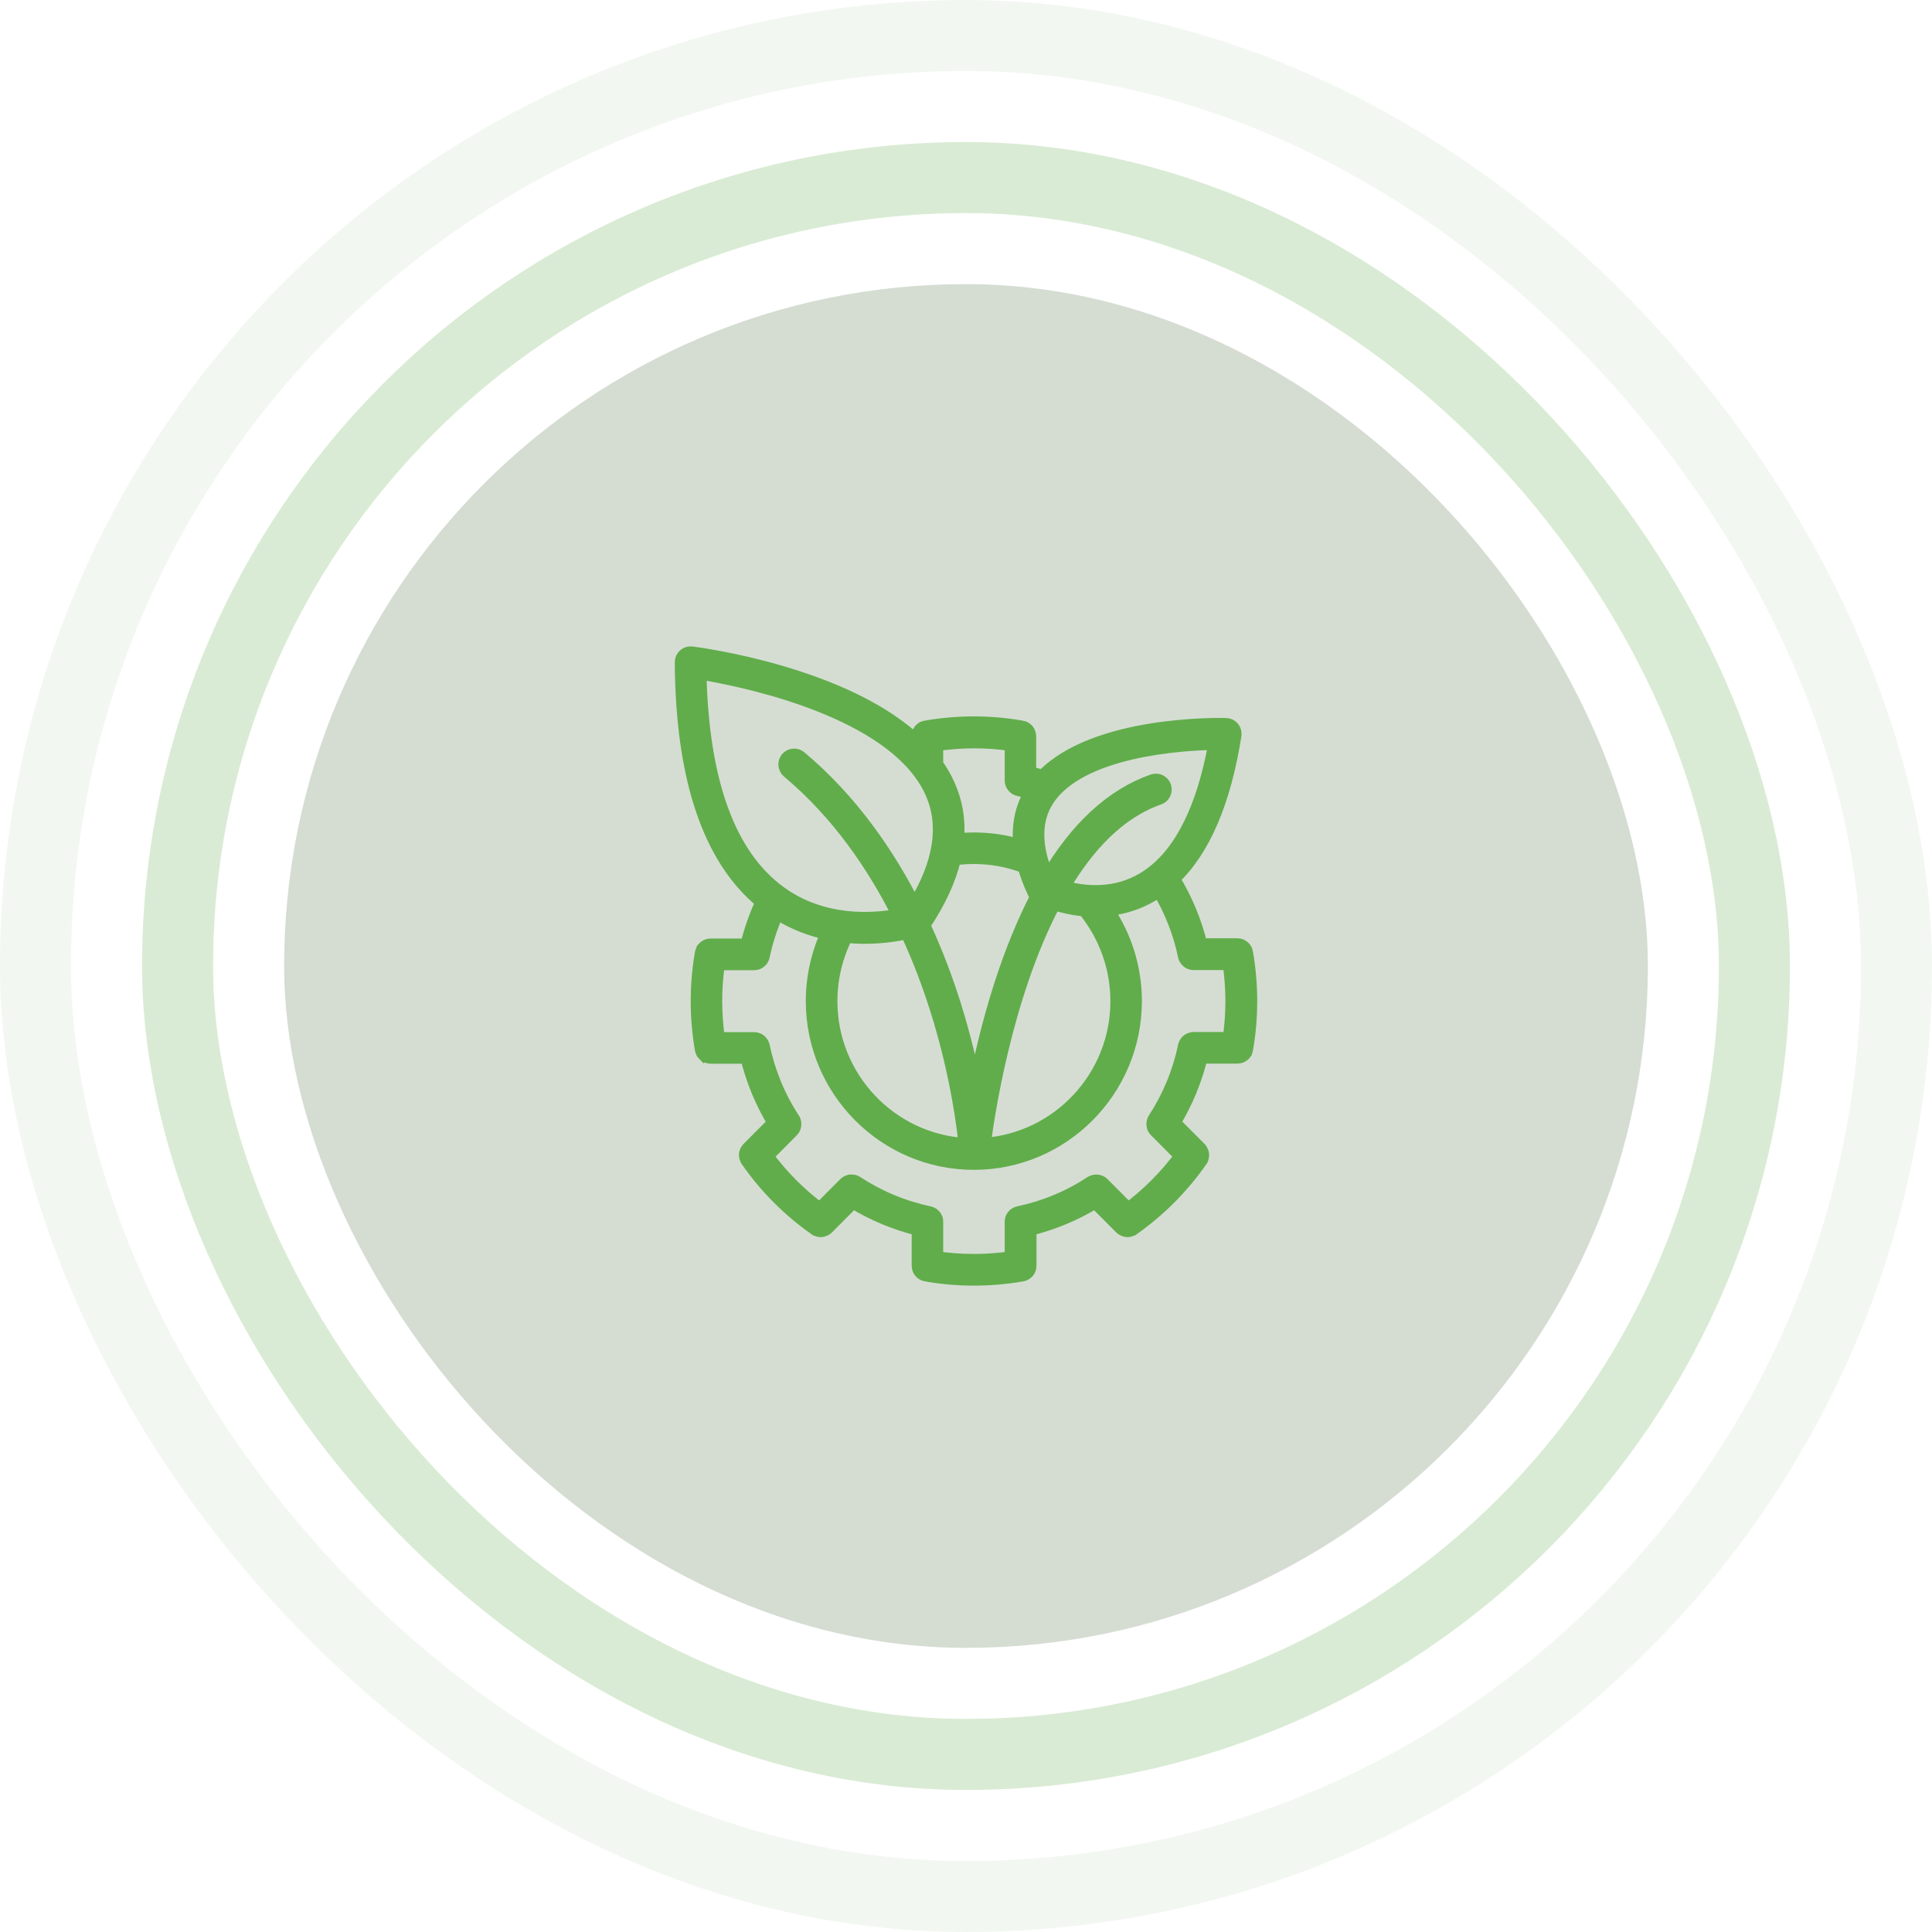
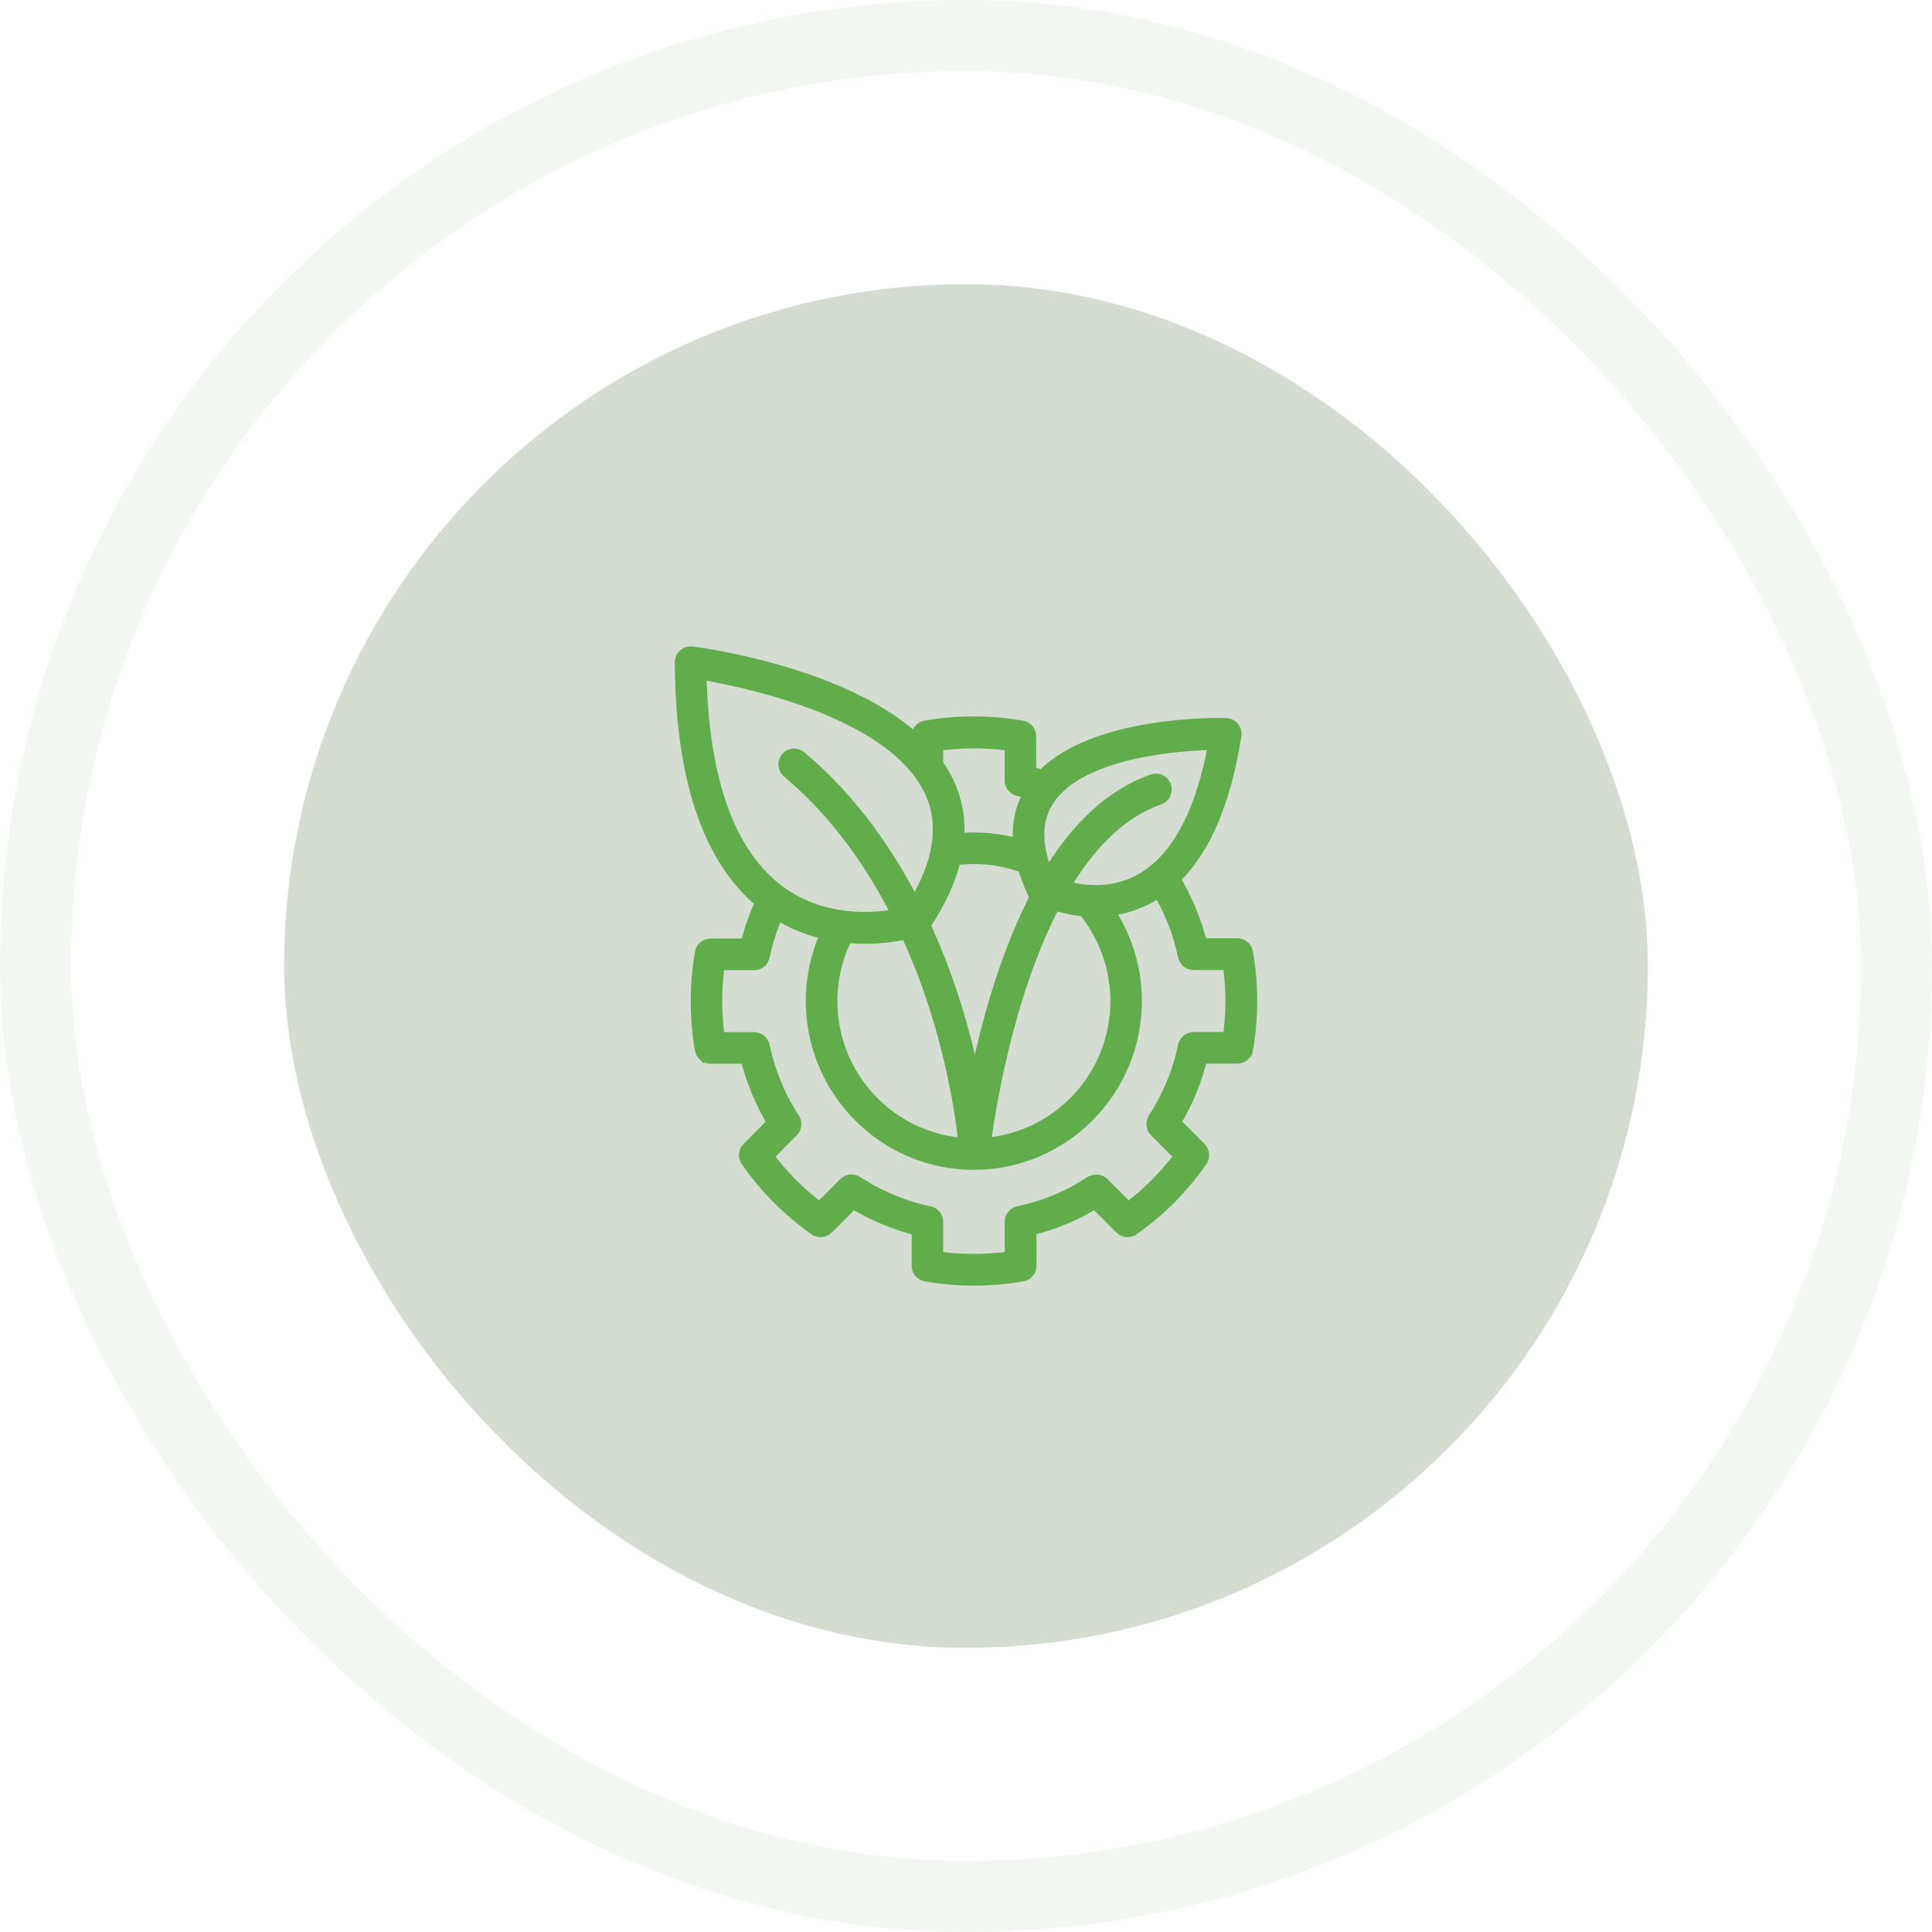
<svg xmlns="http://www.w3.org/2000/svg" width="68" height="68" viewBox="0 0 68 68" fill="none">
  <rect x="10" y="10" width="48" height="48" rx="24" fill="#305624" fill-opacity="0.2" />
  <rect x="1.25" y="1.25" width="65.5" height="65.5" rx="32.75" stroke="#61AD4B" stroke-opacity="0.08" stroke-width="2.5" />
-   <rect x="6.25" y="6.25" width="55.5" height="55.5" rx="27.75" stroke="#61AD4B" stroke-opacity="0.24" stroke-width="2.5" />
-   <path d="M43.823 37.018C43.827 37.011 43.829 37.004 43.834 36.996C43.838 36.985 43.84 36.974 43.844 36.963C43.847 36.954 43.849 36.947 43.851 36.938C43.851 36.936 43.851 36.936 43.853 36.934C43.952 36.375 44 35.803 44 35.233C44 34.663 43.95 34.091 43.853 33.532C43.853 33.53 43.853 33.53 43.851 33.528C43.849 33.517 43.844 33.504 43.842 33.493C43.84 33.484 43.838 33.475 43.836 33.469C43.831 33.46 43.827 33.449 43.821 33.44C43.816 33.431 43.812 33.422 43.807 33.414C43.803 33.407 43.796 33.401 43.79 33.392C43.783 33.383 43.777 33.374 43.77 33.367C43.764 33.361 43.757 33.356 43.75 33.35C43.742 33.343 43.735 33.334 43.724 33.328C43.718 33.324 43.709 33.319 43.702 33.315C43.694 33.308 43.682 33.304 43.674 33.299C43.667 33.297 43.658 33.295 43.652 33.293C43.641 33.288 43.63 33.284 43.617 33.282C43.61 33.279 43.602 33.279 43.595 33.279C43.582 33.277 43.569 33.275 43.556 33.275C43.553 33.275 43.553 33.275 43.551 33.275H42.253C42.051 32.443 41.725 31.656 41.278 30.925C42.347 29.915 43.076 28.223 43.446 25.876C43.459 25.788 43.435 25.7 43.38 25.632C43.323 25.563 43.242 25.524 43.153 25.522C42.953 25.515 38.557 25.416 36.702 27.35C36.544 27.302 36.385 27.255 36.22 27.216V25.915C36.22 25.913 36.22 25.913 36.22 25.911C36.22 25.9 36.218 25.887 36.216 25.876C36.214 25.867 36.214 25.858 36.212 25.849C36.209 25.838 36.205 25.83 36.203 25.819C36.201 25.81 36.198 25.801 36.194 25.792C36.19 25.783 36.185 25.775 36.181 25.768C36.176 25.759 36.172 25.75 36.166 25.742C36.159 25.733 36.152 25.726 36.146 25.717C36.139 25.711 36.135 25.702 36.128 25.695C36.122 25.689 36.113 25.682 36.104 25.676C36.098 25.669 36.091 25.665 36.082 25.658C36.074 25.654 36.065 25.649 36.056 25.645C36.047 25.64 36.039 25.634 36.028 25.629C36.019 25.627 36.012 25.625 36.004 25.623C35.993 25.618 35.982 25.616 35.968 25.614C35.966 25.614 35.966 25.614 35.964 25.612C34.852 25.416 33.694 25.416 32.581 25.612H32.579C32.562 25.614 32.544 25.621 32.529 25.627C32.526 25.627 32.524 25.629 32.522 25.629C32.505 25.636 32.489 25.645 32.474 25.654C32.472 25.654 32.472 25.656 32.469 25.656C32.454 25.667 32.439 25.678 32.423 25.691C32.382 25.731 32.353 25.781 32.34 25.838C32.34 25.841 32.338 25.843 32.338 25.845C32.334 25.86 32.334 25.876 32.332 25.891C32.332 25.896 32.329 25.902 32.329 25.907C32.329 25.909 32.329 25.911 32.329 25.913V26.184C29.798 23.713 24.6 23.035 24.344 23.002C24.256 22.991 24.169 23.02 24.103 23.077C24.035 23.137 23.998 23.22 24 23.31C24.024 27.387 24.981 30.221 26.842 31.741C26.612 32.234 26.431 32.751 26.301 33.284H25.007C25.005 33.284 25.005 33.284 25.003 33.284C24.99 33.284 24.979 33.286 24.966 33.288C24.957 33.288 24.95 33.291 24.942 33.291C24.931 33.293 24.92 33.297 24.909 33.301C24.9 33.304 24.893 33.306 24.885 33.31C24.874 33.315 24.865 33.321 24.856 33.326C24.848 33.33 24.841 33.334 24.834 33.339C24.826 33.346 24.817 33.352 24.808 33.361C24.802 33.367 24.795 33.372 24.788 33.379C24.782 33.387 24.775 33.396 24.769 33.403C24.762 33.409 24.758 33.416 24.751 33.422C24.747 33.431 24.742 33.44 24.738 33.449C24.734 33.458 24.727 33.467 24.725 33.477C24.723 33.486 24.721 33.493 24.718 33.502C24.714 33.513 24.712 33.524 24.709 33.537C24.709 33.539 24.709 33.539 24.707 33.541C24.609 34.1 24.561 34.672 24.561 35.242C24.561 35.812 24.611 36.384 24.707 36.943C24.707 36.945 24.707 36.945 24.709 36.947C24.712 36.956 24.714 36.963 24.716 36.971C24.718 36.982 24.723 36.993 24.727 37.004C24.729 37.011 24.734 37.018 24.738 37.026C24.742 37.037 24.749 37.046 24.753 37.057C24.758 37.064 24.762 37.071 24.767 37.075C24.773 37.084 24.78 37.093 24.788 37.101C24.791 37.099 24.795 37.103 24.802 37.108C24.81 37.114 24.819 37.123 24.828 37.13C24.834 37.134 24.841 37.139 24.848 37.143C24.856 37.15 24.867 37.154 24.876 37.158C24.883 37.163 24.889 37.165 24.898 37.167C24.909 37.172 24.922 37.176 24.933 37.178C24.939 37.181 24.944 37.183 24.95 37.183C24.97 37.187 24.988 37.189 25.007 37.189H26.301C26.501 38.014 26.823 38.795 27.263 39.519L26.347 40.439L26.345 40.441C26.336 40.45 26.33 40.459 26.323 40.468C26.319 40.474 26.312 40.481 26.308 40.49C26.301 40.498 26.299 40.507 26.293 40.516C26.288 40.525 26.284 40.534 26.279 40.542C26.275 40.551 26.275 40.56 26.271 40.569C26.268 40.58 26.264 40.589 26.262 40.6C26.26 40.608 26.26 40.619 26.26 40.628C26.26 40.639 26.258 40.648 26.258 40.659C26.258 40.67 26.26 40.679 26.26 40.688C26.26 40.696 26.262 40.707 26.264 40.716C26.266 40.725 26.268 40.734 26.273 40.743C26.275 40.754 26.279 40.762 26.284 40.773C26.286 40.78 26.293 40.789 26.295 40.795C26.301 40.806 26.306 40.817 26.312 40.828C26.312 40.828 26.314 40.831 26.314 40.833C26.967 41.772 27.773 42.58 28.708 43.238C28.71 43.238 28.71 43.24 28.712 43.24C28.716 43.242 28.721 43.246 28.727 43.249C28.738 43.255 28.749 43.262 28.762 43.266C28.769 43.268 28.773 43.271 28.78 43.273C28.793 43.277 28.804 43.282 28.817 43.284C28.822 43.286 28.826 43.286 28.833 43.288C28.85 43.29 28.868 43.293 28.885 43.293C28.907 43.293 28.929 43.29 28.951 43.284C28.957 43.282 28.964 43.279 28.971 43.277C28.986 43.273 28.999 43.268 29.014 43.262C29.021 43.257 29.03 43.255 29.036 43.251C29.049 43.244 29.06 43.235 29.073 43.227C29.08 43.222 29.087 43.216 29.093 43.211C29.095 43.209 29.1 43.207 29.104 43.202L30.019 42.283C30.74 42.725 31.517 43.048 32.338 43.249V44.549C32.338 44.551 32.338 44.551 32.338 44.553C32.338 44.564 32.34 44.578 32.343 44.589C32.345 44.597 32.345 44.606 32.345 44.615C32.347 44.626 32.351 44.635 32.353 44.646C32.356 44.655 32.358 44.663 32.362 44.672C32.367 44.681 32.371 44.69 32.375 44.699C32.38 44.707 32.384 44.716 32.391 44.725C32.397 44.734 32.404 44.74 32.41 44.747C32.417 44.754 32.421 44.762 32.43 44.769C32.437 44.776 32.445 44.782 32.454 44.789C32.461 44.795 32.469 44.802 32.476 44.806C32.485 44.811 32.494 44.815 32.5 44.82C32.509 44.824 32.518 44.831 32.529 44.835C32.537 44.837 32.544 44.839 32.553 44.842C32.564 44.846 32.575 44.848 32.588 44.85C32.59 44.85 32.59 44.85 32.592 44.853C33.148 44.952 33.718 45 34.285 45C34.852 45 35.421 44.949 35.977 44.853C35.98 44.853 35.98 44.853 35.982 44.85C35.993 44.848 36.006 44.844 36.017 44.842C36.025 44.839 36.034 44.837 36.041 44.835C36.05 44.831 36.06 44.826 36.069 44.82C36.078 44.815 36.087 44.811 36.093 44.806C36.102 44.802 36.109 44.795 36.115 44.789C36.124 44.782 36.13 44.776 36.139 44.769C36.146 44.762 36.152 44.754 36.159 44.747C36.166 44.74 36.172 44.732 36.179 44.725C36.185 44.716 36.19 44.707 36.194 44.699C36.198 44.69 36.205 44.681 36.207 44.672C36.212 44.663 36.214 44.655 36.216 44.646C36.22 44.635 36.222 44.626 36.225 44.615C36.227 44.606 36.227 44.597 36.227 44.589C36.229 44.578 36.231 44.564 36.231 44.553C36.231 44.551 36.231 44.551 36.231 44.549V43.249C37.052 43.048 37.83 42.725 38.55 42.283L39.465 43.202C39.468 43.205 39.472 43.207 39.476 43.211C39.483 43.218 39.489 43.222 39.496 43.227C39.507 43.235 39.52 43.244 39.533 43.251C39.54 43.255 39.546 43.26 39.555 43.262C39.568 43.268 39.584 43.273 39.599 43.277C39.605 43.279 39.612 43.282 39.619 43.284C39.641 43.288 39.662 43.293 39.684 43.293C39.702 43.293 39.719 43.29 39.737 43.288C39.741 43.288 39.748 43.286 39.752 43.284C39.765 43.282 39.776 43.277 39.789 43.273C39.796 43.271 39.8 43.268 39.807 43.266C39.818 43.262 39.831 43.255 39.842 43.249C39.846 43.246 39.851 43.244 39.857 43.24C39.859 43.24 39.859 43.238 39.862 43.238C40.794 42.582 41.6 41.772 42.255 40.833C42.255 40.831 42.257 40.831 42.257 40.828C42.264 40.817 42.268 40.809 42.275 40.798C42.279 40.791 42.283 40.782 42.285 40.776C42.29 40.767 42.292 40.756 42.294 40.745C42.297 40.736 42.301 40.727 42.303 40.716C42.305 40.707 42.305 40.699 42.305 40.688C42.307 40.677 42.307 40.668 42.307 40.657C42.307 40.648 42.305 40.637 42.305 40.628C42.305 40.617 42.305 40.608 42.303 40.597C42.301 40.589 42.299 40.578 42.294 40.569C42.292 40.56 42.29 40.549 42.285 40.54C42.281 40.531 42.277 40.523 42.272 40.516C42.268 40.507 42.264 40.496 42.257 40.487C42.253 40.481 42.246 40.474 42.242 40.468C42.235 40.459 42.226 40.448 42.22 40.439L42.218 40.437L41.3 39.517C41.74 38.793 42.062 38.012 42.261 37.187H43.556C43.575 37.187 43.595 37.185 43.612 37.181C43.619 37.178 43.626 37.176 43.63 37.176C43.643 37.174 43.654 37.169 43.665 37.165C43.672 37.163 43.678 37.158 43.687 37.156C43.698 37.152 43.707 37.148 43.715 37.141C43.722 37.136 43.728 37.132 43.735 37.128C43.744 37.121 43.753 37.114 43.761 37.106C43.768 37.101 43.772 37.095 43.777 37.09C43.785 37.081 43.792 37.073 43.799 37.064C43.803 37.057 43.807 37.053 43.812 37.046C43.812 37.037 43.816 37.029 43.823 37.018ZM42.783 26.142C42.535 27.526 42.154 28.642 41.648 29.486C41.635 29.504 41.622 29.524 41.613 29.546C41.186 30.239 40.672 30.741 40.07 31.051C39.062 31.568 38.018 31.412 37.398 31.231C38.261 29.768 39.369 28.571 40.786 28.078C40.946 28.023 41.029 27.847 40.974 27.687C40.919 27.526 40.744 27.442 40.584 27.497C39.152 27.997 37.908 29.143 36.864 30.919C36.391 29.801 36.387 28.868 36.855 28.144C38.007 26.366 41.633 26.162 42.783 26.142ZM29.774 32.934C30.004 32.958 30.225 32.969 30.435 32.969C31.068 32.969 31.596 32.879 31.933 32.804C32.382 33.77 32.724 34.701 32.984 35.524C33.733 37.9 33.947 39.854 33.989 40.305C31.335 40.153 29.224 37.94 29.224 35.236C29.224 34.435 29.415 33.645 29.774 32.934ZM33.578 30.208C33.807 30.175 34.042 30.16 34.278 30.16C34.893 30.16 35.493 30.27 36.063 30.487C36.15 30.791 36.269 31.104 36.422 31.429C36.444 31.475 36.477 31.515 36.516 31.546C36.045 32.45 35.616 33.495 35.235 34.677C34.804 36.012 34.51 37.308 34.315 38.325C34.16 37.502 33.923 36.479 33.569 35.354C33.304 34.509 32.951 33.552 32.491 32.56C33.043 31.741 33.404 30.956 33.578 30.208ZM37.092 31.783C37.372 31.874 37.744 31.968 38.173 32.003C38.92 32.912 39.332 34.054 39.332 35.236C39.332 37.92 37.247 40.124 34.62 40.3C34.714 39.544 35.318 35.143 37.092 31.783ZM35.612 26.186V27.46C35.612 27.482 35.614 27.506 35.618 27.528C35.618 27.53 35.618 27.53 35.62 27.533C35.625 27.55 35.629 27.568 35.636 27.585C35.638 27.592 35.642 27.596 35.644 27.603C35.651 27.614 35.655 27.627 35.664 27.638C35.669 27.645 35.675 27.651 35.679 27.658C35.686 27.667 35.693 27.676 35.701 27.684C35.708 27.691 35.717 27.698 35.723 27.704C35.73 27.711 35.739 27.717 35.745 27.724C35.756 27.733 35.769 27.739 35.782 27.744C35.787 27.746 35.791 27.75 35.798 27.753C35.817 27.761 35.839 27.768 35.859 27.772C36.008 27.803 36.157 27.841 36.303 27.882C35.964 28.439 35.837 29.079 35.92 29.792C35.39 29.631 34.841 29.55 34.28 29.55C34.079 29.55 33.88 29.561 33.68 29.583C33.744 28.892 33.637 28.237 33.358 27.621C33.245 27.37 33.107 27.134 32.947 26.908V26.19C33.825 26.056 34.731 26.056 35.612 26.186ZM24.615 23.665C25.929 23.878 30.597 24.789 32.384 27.172C32.386 27.176 32.389 27.178 32.391 27.183C32.553 27.401 32.691 27.627 32.8 27.869C33.326 29.035 33.118 30.393 32.181 31.911C31.256 30.083 29.958 28.184 28.147 26.668C28.018 26.56 27.825 26.578 27.716 26.707C27.609 26.837 27.626 27.031 27.755 27.141C29.507 28.608 30.764 30.452 31.655 32.23C30.814 32.393 29.001 32.558 27.451 31.436C25.647 30.133 24.694 27.519 24.615 23.665ZM39.704 42.582L38.804 41.678C38.802 41.675 38.8 41.673 38.797 41.671C38.784 41.66 38.771 41.647 38.758 41.638C38.752 41.634 38.745 41.632 38.736 41.627C38.725 41.62 38.717 41.616 38.706 41.612C38.697 41.607 38.688 41.605 38.677 41.603C38.668 41.601 38.657 41.596 38.649 41.594C38.64 41.592 38.631 41.592 38.62 41.592C38.609 41.59 38.6 41.59 38.59 41.59C38.581 41.59 38.572 41.592 38.563 41.592C38.552 41.592 38.541 41.592 38.53 41.594C38.519 41.596 38.508 41.601 38.498 41.603C38.489 41.605 38.48 41.607 38.473 41.609C38.456 41.616 38.441 41.625 38.425 41.634C38.423 41.636 38.421 41.636 38.419 41.636C37.635 42.151 36.774 42.509 35.857 42.703C35.857 42.703 35.857 42.703 35.855 42.703C35.85 42.703 35.846 42.705 35.842 42.707C35.826 42.712 35.811 42.716 35.795 42.723C35.787 42.727 35.78 42.732 35.771 42.736C35.763 42.74 35.752 42.745 35.743 42.751C35.734 42.758 35.728 42.765 35.719 42.771C35.712 42.778 35.704 42.782 35.697 42.789C35.69 42.795 35.684 42.804 35.677 42.811C35.671 42.817 35.664 42.826 35.66 42.835C35.655 42.844 35.651 42.85 35.647 42.859C35.642 42.868 35.636 42.877 35.631 42.888C35.627 42.899 35.625 42.91 35.623 42.919C35.62 42.927 35.616 42.936 35.616 42.945C35.614 42.96 35.612 42.978 35.612 42.996C35.612 43 35.612 43.002 35.612 43.007C35.612 43.007 35.612 43.007 35.612 43.009V44.287C34.731 44.417 33.825 44.417 32.947 44.287V43.009C32.947 43.009 32.947 43.009 32.947 43.007C32.947 43.002 32.947 43 32.947 42.996C32.947 42.978 32.945 42.963 32.943 42.945C32.94 42.936 32.938 42.927 32.936 42.919C32.934 42.908 32.929 42.897 32.927 42.888C32.923 42.879 32.918 42.87 32.912 42.859C32.907 42.85 32.903 42.842 32.899 42.835C32.894 42.826 32.886 42.82 32.881 42.811C32.875 42.804 32.87 42.795 32.861 42.789C32.855 42.782 32.848 42.778 32.84 42.771C32.831 42.765 32.824 42.758 32.816 42.751C32.807 42.745 32.796 42.74 32.787 42.736C32.778 42.732 32.772 42.727 32.763 42.723C32.748 42.716 32.732 42.712 32.717 42.707C32.713 42.707 32.708 42.705 32.704 42.703C32.704 42.703 32.704 42.703 32.702 42.703C31.784 42.509 30.924 42.148 30.14 41.636C30.138 41.634 30.135 41.634 30.133 41.634C30.118 41.625 30.102 41.616 30.085 41.609C30.076 41.605 30.067 41.605 30.059 41.601C30.048 41.599 30.039 41.594 30.028 41.592C30.017 41.59 30.006 41.59 29.995 41.59C29.986 41.59 29.978 41.587 29.969 41.587C29.958 41.587 29.949 41.59 29.938 41.59C29.93 41.59 29.919 41.592 29.91 41.592C29.901 41.594 29.892 41.596 29.884 41.601C29.873 41.603 29.864 41.605 29.853 41.609C29.844 41.614 29.833 41.618 29.825 41.625C29.816 41.629 29.807 41.634 29.8 41.638C29.787 41.647 29.776 41.658 29.763 41.669C29.761 41.671 29.757 41.673 29.752 41.678L28.852 42.582C28.134 42.045 27.501 41.411 26.967 40.688L27.867 39.783C27.869 39.781 27.871 39.777 27.876 39.775C27.887 39.764 27.898 39.75 27.906 39.737C27.911 39.728 27.915 39.719 27.919 39.711C27.924 39.702 27.93 39.693 27.933 39.684C27.937 39.673 27.939 39.662 27.941 39.654C27.944 39.645 27.948 39.636 27.948 39.629C27.95 39.618 27.95 39.609 27.952 39.599C27.952 39.59 27.954 39.579 27.954 39.57C27.954 39.561 27.952 39.55 27.952 39.541C27.952 39.53 27.952 39.522 27.95 39.511C27.948 39.499 27.944 39.489 27.941 39.477C27.939 39.469 27.937 39.462 27.935 39.453C27.928 39.436 27.919 39.42 27.909 39.403C27.909 39.401 27.906 39.401 27.906 39.398C27.394 38.611 27.037 37.746 26.844 36.824C26.844 36.824 26.844 36.824 26.844 36.822C26.844 36.817 26.842 36.815 26.84 36.811C26.836 36.795 26.831 36.78 26.825 36.765C26.823 36.758 26.816 36.749 26.814 36.743C26.809 36.732 26.803 36.721 26.796 36.712C26.792 36.703 26.785 36.699 26.779 36.69C26.772 36.681 26.766 36.672 26.759 36.666C26.752 36.659 26.746 36.655 26.739 36.65C26.73 36.644 26.722 36.635 26.713 36.628C26.706 36.624 26.7 36.622 26.693 36.617C26.682 36.611 26.674 36.606 26.663 36.602C26.654 36.597 26.645 36.595 26.634 36.593C26.625 36.591 26.614 36.586 26.606 36.584C26.59 36.582 26.575 36.58 26.558 36.58C26.553 36.58 26.549 36.578 26.544 36.578C26.544 36.578 26.544 36.578 26.542 36.578H25.268C25.204 36.135 25.169 35.687 25.169 35.238C25.169 34.789 25.202 34.34 25.268 33.898H26.544C26.551 33.898 26.555 33.896 26.56 33.896C26.573 33.896 26.586 33.893 26.599 33.891C26.608 33.889 26.619 33.887 26.628 33.885C26.636 33.882 26.643 33.88 26.652 33.878C26.663 33.873 26.671 33.869 26.68 33.865C26.687 33.86 26.693 33.858 26.7 33.854C26.709 33.847 26.717 33.843 26.726 33.836C26.733 33.832 26.737 33.827 26.744 33.821C26.752 33.814 26.759 33.807 26.768 33.799C26.772 33.792 26.776 33.788 26.783 33.781C26.79 33.772 26.796 33.764 26.803 33.755C26.807 33.75 26.809 33.744 26.812 33.737C26.827 33.709 26.838 33.68 26.844 33.647C26.956 33.114 27.127 32.597 27.346 32.105C27.941 32.485 28.555 32.71 29.141 32.833C28.795 33.581 28.611 34.402 28.611 35.233C28.611 38.373 31.154 40.925 34.276 40.925C37.398 40.925 39.941 38.371 39.941 35.233C39.941 34.074 39.586 32.947 38.935 31.999C39.384 31.957 39.862 31.841 40.339 31.596C40.497 31.515 40.65 31.422 40.799 31.319C41.23 32.039 41.537 32.822 41.71 33.647C41.71 33.647 41.71 33.647 41.71 33.649C41.714 33.669 41.718 33.687 41.727 33.704C41.729 33.709 41.732 33.713 41.734 33.717C41.74 33.73 41.747 33.742 41.754 33.752C41.758 33.757 41.76 33.764 41.764 33.768C41.771 33.779 41.78 33.788 41.788 33.797C41.793 33.801 41.799 33.805 41.804 33.812C41.813 33.821 41.821 33.827 41.83 33.834C41.837 33.838 41.843 33.843 41.848 33.847C41.856 33.854 41.867 33.858 41.876 33.862C41.883 33.865 41.889 33.869 41.896 33.871C41.907 33.876 41.92 33.88 41.931 33.882C41.937 33.885 41.942 33.887 41.948 33.887C41.968 33.891 41.986 33.893 42.005 33.893H43.282C43.345 34.336 43.38 34.784 43.38 35.233C43.38 35.68 43.347 36.131 43.282 36.573H42.012H42.01C42.005 36.573 41.999 36.575 41.994 36.575C41.979 36.575 41.964 36.578 41.95 36.58C41.942 36.582 41.933 36.584 41.922 36.589C41.913 36.591 41.902 36.593 41.894 36.597C41.885 36.602 41.874 36.606 41.865 36.613C41.856 36.617 41.848 36.622 41.841 36.626C41.832 36.63 41.826 36.637 41.819 36.644C41.81 36.65 41.804 36.657 41.795 36.663C41.788 36.67 41.784 36.677 41.778 36.683C41.771 36.692 41.762 36.699 41.758 36.71C41.751 36.718 41.747 36.727 41.742 36.736C41.738 36.745 41.734 36.751 41.729 36.76C41.723 36.776 41.718 36.791 41.714 36.806C41.712 36.811 41.712 36.815 41.71 36.82C41.71 36.82 41.71 36.82 41.71 36.822C41.517 37.744 41.158 38.608 40.648 39.396C40.648 39.396 40.648 39.398 40.645 39.398C40.635 39.416 40.626 39.431 40.619 39.451C40.617 39.46 40.615 39.467 40.613 39.475C40.608 39.486 40.606 39.497 40.604 39.508C40.602 39.519 40.602 39.528 40.602 39.539C40.602 39.548 40.599 39.559 40.599 39.568C40.599 39.577 40.602 39.587 40.602 39.596C40.602 39.607 40.604 39.616 40.606 39.627C40.608 39.636 40.611 39.645 40.613 39.651C40.615 39.662 40.619 39.673 40.621 39.682C40.626 39.691 40.63 39.7 40.637 39.711C40.641 39.719 40.645 39.728 40.65 39.735C40.661 39.75 40.672 39.764 40.685 39.777C40.687 39.779 40.687 39.781 40.689 39.781L41.591 40.685C41.055 41.411 40.422 42.047 39.704 42.582Z" fill="#61AD4B" stroke="#61AD4B" stroke-width="0.5" />
+   <path d="M43.823 37.018C43.827 37.011 43.829 37.004 43.834 36.996C43.838 36.985 43.84 36.974 43.844 36.963C43.847 36.954 43.849 36.947 43.851 36.938C43.851 36.936 43.851 36.936 43.853 36.934C43.952 36.375 44 35.803 44 35.233C44 34.663 43.95 34.091 43.853 33.532C43.853 33.53 43.853 33.53 43.851 33.528C43.849 33.517 43.844 33.504 43.842 33.493C43.84 33.484 43.838 33.475 43.836 33.469C43.831 33.46 43.827 33.449 43.821 33.44C43.816 33.431 43.812 33.422 43.807 33.414C43.803 33.407 43.796 33.401 43.79 33.392C43.783 33.383 43.777 33.374 43.77 33.367C43.764 33.361 43.757 33.356 43.75 33.35C43.742 33.343 43.735 33.334 43.724 33.328C43.718 33.324 43.709 33.319 43.702 33.315C43.694 33.308 43.682 33.304 43.674 33.299C43.667 33.297 43.658 33.295 43.652 33.293C43.641 33.288 43.63 33.284 43.617 33.282C43.61 33.279 43.602 33.279 43.595 33.279C43.582 33.277 43.569 33.275 43.556 33.275C43.553 33.275 43.553 33.275 43.551 33.275H42.253C42.051 32.443 41.725 31.656 41.278 30.925C42.347 29.915 43.076 28.223 43.446 25.876C43.459 25.788 43.435 25.7 43.38 25.632C43.323 25.563 43.242 25.524 43.153 25.522C42.953 25.515 38.557 25.416 36.702 27.35C36.544 27.302 36.385 27.255 36.22 27.216V25.915C36.22 25.913 36.22 25.913 36.22 25.911C36.22 25.9 36.218 25.887 36.216 25.876C36.214 25.867 36.214 25.858 36.212 25.849C36.209 25.838 36.205 25.83 36.203 25.819C36.201 25.81 36.198 25.801 36.194 25.792C36.19 25.783 36.185 25.775 36.181 25.768C36.176 25.759 36.172 25.75 36.166 25.742C36.159 25.733 36.152 25.726 36.146 25.717C36.139 25.711 36.135 25.702 36.128 25.695C36.122 25.689 36.113 25.682 36.104 25.676C36.098 25.669 36.091 25.665 36.082 25.658C36.074 25.654 36.065 25.649 36.056 25.645C36.047 25.64 36.039 25.634 36.028 25.629C36.019 25.627 36.012 25.625 36.004 25.623C35.993 25.618 35.982 25.616 35.968 25.614C35.966 25.614 35.966 25.614 35.964 25.612C34.852 25.416 33.694 25.416 32.581 25.612H32.579C32.562 25.614 32.544 25.621 32.529 25.627C32.526 25.627 32.524 25.629 32.522 25.629C32.505 25.636 32.489 25.645 32.474 25.654C32.472 25.654 32.472 25.656 32.469 25.656C32.454 25.667 32.439 25.678 32.423 25.691C32.382 25.731 32.353 25.781 32.34 25.838C32.34 25.841 32.338 25.843 32.338 25.845C32.334 25.86 32.334 25.876 32.332 25.891C32.332 25.896 32.329 25.902 32.329 25.907C32.329 25.909 32.329 25.911 32.329 25.913V26.184C29.798 23.713 24.6 23.035 24.344 23.002C24.256 22.991 24.169 23.02 24.103 23.077C24.035 23.137 23.998 23.22 24 23.31C24.024 27.387 24.981 30.221 26.842 31.741C26.612 32.234 26.431 32.751 26.301 33.284H25.007C25.005 33.284 25.005 33.284 25.003 33.284C24.99 33.284 24.979 33.286 24.966 33.288C24.957 33.288 24.95 33.291 24.942 33.291C24.931 33.293 24.92 33.297 24.909 33.301C24.9 33.304 24.893 33.306 24.885 33.31C24.874 33.315 24.865 33.321 24.856 33.326C24.848 33.33 24.841 33.334 24.834 33.339C24.826 33.346 24.817 33.352 24.808 33.361C24.802 33.367 24.795 33.372 24.788 33.379C24.782 33.387 24.775 33.396 24.769 33.403C24.762 33.409 24.758 33.416 24.751 33.422C24.747 33.431 24.742 33.44 24.738 33.449C24.734 33.458 24.727 33.467 24.725 33.477C24.723 33.486 24.721 33.493 24.718 33.502C24.714 33.513 24.712 33.524 24.709 33.537C24.709 33.539 24.709 33.539 24.707 33.541C24.609 34.1 24.561 34.672 24.561 35.242C24.561 35.812 24.611 36.384 24.707 36.943C24.707 36.945 24.707 36.945 24.709 36.947C24.712 36.956 24.714 36.963 24.716 36.971C24.718 36.982 24.723 36.993 24.727 37.004C24.729 37.011 24.734 37.018 24.738 37.026C24.742 37.037 24.749 37.046 24.753 37.057C24.758 37.064 24.762 37.071 24.767 37.075C24.773 37.084 24.78 37.093 24.788 37.101C24.791 37.099 24.795 37.103 24.802 37.108C24.81 37.114 24.819 37.123 24.828 37.13C24.834 37.134 24.841 37.139 24.848 37.143C24.856 37.15 24.867 37.154 24.876 37.158C24.883 37.163 24.889 37.165 24.898 37.167C24.909 37.172 24.922 37.176 24.933 37.178C24.939 37.181 24.944 37.183 24.95 37.183C24.97 37.187 24.988 37.189 25.007 37.189H26.301C26.501 38.014 26.823 38.795 27.263 39.519L26.347 40.439L26.345 40.441C26.336 40.45 26.33 40.459 26.323 40.468C26.319 40.474 26.312 40.481 26.308 40.49C26.301 40.498 26.299 40.507 26.293 40.516C26.288 40.525 26.284 40.534 26.279 40.542C26.275 40.551 26.275 40.56 26.271 40.569C26.268 40.58 26.264 40.589 26.262 40.6C26.26 40.608 26.26 40.619 26.26 40.628C26.26 40.639 26.258 40.648 26.258 40.659C26.258 40.67 26.26 40.679 26.26 40.688C26.26 40.696 26.262 40.707 26.264 40.716C26.266 40.725 26.268 40.734 26.273 40.743C26.275 40.754 26.279 40.762 26.284 40.773C26.286 40.78 26.293 40.789 26.295 40.795C26.301 40.806 26.306 40.817 26.312 40.828C26.312 40.828 26.314 40.831 26.314 40.833C26.967 41.772 27.773 42.58 28.708 43.238C28.71 43.238 28.71 43.24 28.712 43.24C28.716 43.242 28.721 43.246 28.727 43.249C28.738 43.255 28.749 43.262 28.762 43.266C28.769 43.268 28.773 43.271 28.78 43.273C28.793 43.277 28.804 43.282 28.817 43.284C28.822 43.286 28.826 43.286 28.833 43.288C28.85 43.29 28.868 43.293 28.885 43.293C28.907 43.293 28.929 43.29 28.951 43.284C28.957 43.282 28.964 43.279 28.971 43.277C28.986 43.273 28.999 43.268 29.014 43.262C29.021 43.257 29.03 43.255 29.036 43.251C29.049 43.244 29.06 43.235 29.073 43.227C29.08 43.222 29.087 43.216 29.093 43.211C29.095 43.209 29.1 43.207 29.104 43.202L30.019 42.283C30.74 42.725 31.517 43.048 32.338 43.249V44.549C32.338 44.551 32.338 44.551 32.338 44.553C32.338 44.564 32.34 44.578 32.343 44.589C32.345 44.597 32.345 44.606 32.345 44.615C32.347 44.626 32.351 44.635 32.353 44.646C32.356 44.655 32.358 44.663 32.362 44.672C32.367 44.681 32.371 44.69 32.375 44.699C32.38 44.707 32.384 44.716 32.391 44.725C32.397 44.734 32.404 44.74 32.41 44.747C32.417 44.754 32.421 44.762 32.43 44.769C32.437 44.776 32.445 44.782 32.454 44.789C32.461 44.795 32.469 44.802 32.476 44.806C32.485 44.811 32.494 44.815 32.5 44.82C32.509 44.824 32.518 44.831 32.529 44.835C32.537 44.837 32.544 44.839 32.553 44.842C32.564 44.846 32.575 44.848 32.588 44.85C32.59 44.85 32.59 44.85 32.592 44.853C33.148 44.952 33.718 45 34.285 45C34.852 45 35.421 44.949 35.977 44.853C35.98 44.853 35.98 44.853 35.982 44.85C35.993 44.848 36.006 44.844 36.017 44.842C36.025 44.839 36.034 44.837 36.041 44.835C36.05 44.831 36.06 44.826 36.069 44.82C36.078 44.815 36.087 44.811 36.093 44.806C36.102 44.802 36.109 44.795 36.115 44.789C36.124 44.782 36.13 44.776 36.139 44.769C36.146 44.762 36.152 44.754 36.159 44.747C36.166 44.74 36.172 44.732 36.179 44.725C36.185 44.716 36.19 44.707 36.194 44.699C36.198 44.69 36.205 44.681 36.207 44.672C36.212 44.663 36.214 44.655 36.216 44.646C36.22 44.635 36.222 44.626 36.225 44.615C36.227 44.606 36.227 44.597 36.227 44.589C36.229 44.578 36.231 44.564 36.231 44.553C36.231 44.551 36.231 44.551 36.231 44.549V43.249C37.052 43.048 37.83 42.725 38.55 42.283L39.465 43.202C39.468 43.205 39.472 43.207 39.476 43.211C39.483 43.218 39.489 43.222 39.496 43.227C39.507 43.235 39.52 43.244 39.533 43.251C39.54 43.255 39.546 43.26 39.555 43.262C39.568 43.268 39.584 43.273 39.599 43.277C39.605 43.279 39.612 43.282 39.619 43.284C39.641 43.288 39.662 43.293 39.684 43.293C39.702 43.293 39.719 43.29 39.737 43.288C39.741 43.288 39.748 43.286 39.752 43.284C39.765 43.282 39.776 43.277 39.789 43.273C39.796 43.271 39.8 43.268 39.807 43.266C39.818 43.262 39.831 43.255 39.842 43.249C39.846 43.246 39.851 43.244 39.857 43.24C39.859 43.24 39.859 43.238 39.862 43.238C40.794 42.582 41.6 41.772 42.255 40.833C42.255 40.831 42.257 40.831 42.257 40.828C42.264 40.817 42.268 40.809 42.275 40.798C42.279 40.791 42.283 40.782 42.285 40.776C42.29 40.767 42.292 40.756 42.294 40.745C42.297 40.736 42.301 40.727 42.303 40.716C42.305 40.707 42.305 40.699 42.305 40.688C42.307 40.677 42.307 40.668 42.307 40.657C42.307 40.648 42.305 40.637 42.305 40.628C42.305 40.617 42.305 40.608 42.303 40.597C42.301 40.589 42.299 40.578 42.294 40.569C42.292 40.56 42.29 40.549 42.285 40.54C42.281 40.531 42.277 40.523 42.272 40.516C42.268 40.507 42.264 40.496 42.257 40.487C42.253 40.481 42.246 40.474 42.242 40.468C42.235 40.459 42.226 40.448 42.22 40.439L42.218 40.437L41.3 39.517C41.74 38.793 42.062 38.012 42.261 37.187H43.556C43.575 37.187 43.595 37.185 43.612 37.181C43.619 37.178 43.626 37.176 43.63 37.176C43.643 37.174 43.654 37.169 43.665 37.165C43.672 37.163 43.678 37.158 43.687 37.156C43.698 37.152 43.707 37.148 43.715 37.141C43.722 37.136 43.728 37.132 43.735 37.128C43.744 37.121 43.753 37.114 43.761 37.106C43.768 37.101 43.772 37.095 43.777 37.09C43.785 37.081 43.792 37.073 43.799 37.064C43.803 37.057 43.807 37.053 43.812 37.046C43.812 37.037 43.816 37.029 43.823 37.018ZM42.783 26.142C42.535 27.526 42.154 28.642 41.648 29.486C41.635 29.504 41.622 29.524 41.613 29.546C41.186 30.239 40.672 30.741 40.07 31.051C39.062 31.568 38.018 31.412 37.398 31.231C38.261 29.768 39.369 28.571 40.786 28.078C40.946 28.023 41.029 27.847 40.974 27.687C40.919 27.526 40.744 27.442 40.584 27.497C39.152 27.997 37.908 29.143 36.864 30.919C36.391 29.801 36.387 28.868 36.855 28.144C38.007 26.366 41.633 26.162 42.783 26.142ZM29.774 32.934C30.004 32.958 30.225 32.969 30.435 32.969C31.068 32.969 31.596 32.879 31.933 32.804C32.382 33.77 32.724 34.701 32.984 35.524C33.733 37.9 33.947 39.854 33.989 40.305C31.335 40.153 29.224 37.94 29.224 35.236C29.224 34.435 29.415 33.645 29.774 32.934ZM33.578 30.208C33.807 30.175 34.042 30.16 34.278 30.16C34.893 30.16 35.493 30.27 36.063 30.487C36.15 30.791 36.269 31.104 36.422 31.429C36.444 31.475 36.477 31.515 36.516 31.546C36.045 32.45 35.616 33.495 35.235 34.677C34.804 36.012 34.51 37.308 34.315 38.325C34.16 37.502 33.923 36.479 33.569 35.354C33.304 34.509 32.951 33.552 32.491 32.56C33.043 31.741 33.404 30.956 33.578 30.208ZM37.092 31.783C37.372 31.874 37.744 31.968 38.173 32.003C38.92 32.912 39.332 34.054 39.332 35.236C39.332 37.92 37.247 40.124 34.62 40.3C34.714 39.544 35.318 35.143 37.092 31.783ZM35.612 26.186V27.46C35.612 27.482 35.614 27.506 35.618 27.528C35.618 27.53 35.618 27.53 35.62 27.533C35.625 27.55 35.629 27.568 35.636 27.585C35.638 27.592 35.642 27.596 35.644 27.603C35.651 27.614 35.655 27.627 35.664 27.638C35.669 27.645 35.675 27.651 35.679 27.658C35.686 27.667 35.693 27.676 35.701 27.684C35.708 27.691 35.717 27.698 35.723 27.704C35.73 27.711 35.739 27.717 35.745 27.724C35.756 27.733 35.769 27.739 35.782 27.744C35.787 27.746 35.791 27.75 35.798 27.753C35.817 27.761 35.839 27.768 35.859 27.772C36.008 27.803 36.157 27.841 36.303 27.882C35.964 28.439 35.837 29.079 35.92 29.792C35.39 29.631 34.841 29.55 34.28 29.55C34.079 29.55 33.88 29.561 33.68 29.583C33.744 28.892 33.637 28.237 33.358 27.621C33.245 27.37 33.107 27.134 32.947 26.908V26.19C33.825 26.056 34.731 26.056 35.612 26.186ZM24.615 23.665C25.929 23.878 30.597 24.789 32.384 27.172C32.386 27.176 32.389 27.178 32.391 27.183C32.553 27.401 32.691 27.627 32.8 27.869C33.326 29.035 33.118 30.393 32.181 31.911C31.256 30.083 29.958 28.184 28.147 26.668C28.018 26.56 27.825 26.578 27.716 26.707C27.609 26.837 27.626 27.031 27.755 27.141C29.507 28.608 30.764 30.452 31.655 32.23C30.814 32.393 29.001 32.558 27.451 31.436C25.647 30.133 24.694 27.519 24.615 23.665ZM39.704 42.582L38.804 41.678C38.802 41.675 38.8 41.673 38.797 41.671C38.784 41.66 38.771 41.647 38.758 41.638C38.752 41.634 38.745 41.632 38.736 41.627C38.725 41.62 38.717 41.616 38.706 41.612C38.697 41.607 38.688 41.605 38.677 41.603C38.668 41.601 38.657 41.596 38.649 41.594C38.64 41.592 38.631 41.592 38.62 41.592C38.609 41.59 38.6 41.59 38.59 41.59C38.581 41.59 38.572 41.592 38.563 41.592C38.552 41.592 38.541 41.592 38.53 41.594C38.519 41.596 38.508 41.601 38.498 41.603C38.489 41.605 38.48 41.607 38.473 41.609C38.456 41.616 38.441 41.625 38.425 41.634C38.423 41.636 38.421 41.636 38.419 41.636C37.635 42.151 36.774 42.509 35.857 42.703C35.857 42.703 35.857 42.703 35.855 42.703C35.85 42.703 35.846 42.705 35.842 42.707C35.826 42.712 35.811 42.716 35.795 42.723C35.787 42.727 35.78 42.732 35.771 42.736C35.763 42.74 35.752 42.745 35.743 42.751C35.734 42.758 35.728 42.765 35.719 42.771C35.712 42.778 35.704 42.782 35.697 42.789C35.69 42.795 35.684 42.804 35.677 42.811C35.671 42.817 35.664 42.826 35.66 42.835C35.655 42.844 35.651 42.85 35.647 42.859C35.642 42.868 35.636 42.877 35.631 42.888C35.627 42.899 35.625 42.91 35.623 42.919C35.62 42.927 35.616 42.936 35.616 42.945C35.614 42.96 35.612 42.978 35.612 42.996C35.612 43.007 35.612 43.007 35.612 43.009V44.287C34.731 44.417 33.825 44.417 32.947 44.287V43.009C32.947 43.009 32.947 43.009 32.947 43.007C32.947 43.002 32.947 43 32.947 42.996C32.947 42.978 32.945 42.963 32.943 42.945C32.94 42.936 32.938 42.927 32.936 42.919C32.934 42.908 32.929 42.897 32.927 42.888C32.923 42.879 32.918 42.87 32.912 42.859C32.907 42.85 32.903 42.842 32.899 42.835C32.894 42.826 32.886 42.82 32.881 42.811C32.875 42.804 32.87 42.795 32.861 42.789C32.855 42.782 32.848 42.778 32.84 42.771C32.831 42.765 32.824 42.758 32.816 42.751C32.807 42.745 32.796 42.74 32.787 42.736C32.778 42.732 32.772 42.727 32.763 42.723C32.748 42.716 32.732 42.712 32.717 42.707C32.713 42.707 32.708 42.705 32.704 42.703C32.704 42.703 32.704 42.703 32.702 42.703C31.784 42.509 30.924 42.148 30.14 41.636C30.138 41.634 30.135 41.634 30.133 41.634C30.118 41.625 30.102 41.616 30.085 41.609C30.076 41.605 30.067 41.605 30.059 41.601C30.048 41.599 30.039 41.594 30.028 41.592C30.017 41.59 30.006 41.59 29.995 41.59C29.986 41.59 29.978 41.587 29.969 41.587C29.958 41.587 29.949 41.59 29.938 41.59C29.93 41.59 29.919 41.592 29.91 41.592C29.901 41.594 29.892 41.596 29.884 41.601C29.873 41.603 29.864 41.605 29.853 41.609C29.844 41.614 29.833 41.618 29.825 41.625C29.816 41.629 29.807 41.634 29.8 41.638C29.787 41.647 29.776 41.658 29.763 41.669C29.761 41.671 29.757 41.673 29.752 41.678L28.852 42.582C28.134 42.045 27.501 41.411 26.967 40.688L27.867 39.783C27.869 39.781 27.871 39.777 27.876 39.775C27.887 39.764 27.898 39.75 27.906 39.737C27.911 39.728 27.915 39.719 27.919 39.711C27.924 39.702 27.93 39.693 27.933 39.684C27.937 39.673 27.939 39.662 27.941 39.654C27.944 39.645 27.948 39.636 27.948 39.629C27.95 39.618 27.95 39.609 27.952 39.599C27.952 39.59 27.954 39.579 27.954 39.57C27.954 39.561 27.952 39.55 27.952 39.541C27.952 39.53 27.952 39.522 27.95 39.511C27.948 39.499 27.944 39.489 27.941 39.477C27.939 39.469 27.937 39.462 27.935 39.453C27.928 39.436 27.919 39.42 27.909 39.403C27.909 39.401 27.906 39.401 27.906 39.398C27.394 38.611 27.037 37.746 26.844 36.824C26.844 36.824 26.844 36.824 26.844 36.822C26.844 36.817 26.842 36.815 26.84 36.811C26.836 36.795 26.831 36.78 26.825 36.765C26.823 36.758 26.816 36.749 26.814 36.743C26.809 36.732 26.803 36.721 26.796 36.712C26.792 36.703 26.785 36.699 26.779 36.69C26.772 36.681 26.766 36.672 26.759 36.666C26.752 36.659 26.746 36.655 26.739 36.65C26.73 36.644 26.722 36.635 26.713 36.628C26.706 36.624 26.7 36.622 26.693 36.617C26.682 36.611 26.674 36.606 26.663 36.602C26.654 36.597 26.645 36.595 26.634 36.593C26.625 36.591 26.614 36.586 26.606 36.584C26.59 36.582 26.575 36.58 26.558 36.58C26.553 36.58 26.549 36.578 26.544 36.578C26.544 36.578 26.544 36.578 26.542 36.578H25.268C25.204 36.135 25.169 35.687 25.169 35.238C25.169 34.789 25.202 34.34 25.268 33.898H26.544C26.551 33.898 26.555 33.896 26.56 33.896C26.573 33.896 26.586 33.893 26.599 33.891C26.608 33.889 26.619 33.887 26.628 33.885C26.636 33.882 26.643 33.88 26.652 33.878C26.663 33.873 26.671 33.869 26.68 33.865C26.687 33.86 26.693 33.858 26.7 33.854C26.709 33.847 26.717 33.843 26.726 33.836C26.733 33.832 26.737 33.827 26.744 33.821C26.752 33.814 26.759 33.807 26.768 33.799C26.772 33.792 26.776 33.788 26.783 33.781C26.79 33.772 26.796 33.764 26.803 33.755C26.807 33.75 26.809 33.744 26.812 33.737C26.827 33.709 26.838 33.68 26.844 33.647C26.956 33.114 27.127 32.597 27.346 32.105C27.941 32.485 28.555 32.71 29.141 32.833C28.795 33.581 28.611 34.402 28.611 35.233C28.611 38.373 31.154 40.925 34.276 40.925C37.398 40.925 39.941 38.371 39.941 35.233C39.941 34.074 39.586 32.947 38.935 31.999C39.384 31.957 39.862 31.841 40.339 31.596C40.497 31.515 40.65 31.422 40.799 31.319C41.23 32.039 41.537 32.822 41.71 33.647C41.71 33.647 41.71 33.647 41.71 33.649C41.714 33.669 41.718 33.687 41.727 33.704C41.729 33.709 41.732 33.713 41.734 33.717C41.74 33.73 41.747 33.742 41.754 33.752C41.758 33.757 41.76 33.764 41.764 33.768C41.771 33.779 41.78 33.788 41.788 33.797C41.793 33.801 41.799 33.805 41.804 33.812C41.813 33.821 41.821 33.827 41.83 33.834C41.837 33.838 41.843 33.843 41.848 33.847C41.856 33.854 41.867 33.858 41.876 33.862C41.883 33.865 41.889 33.869 41.896 33.871C41.907 33.876 41.92 33.88 41.931 33.882C41.937 33.885 41.942 33.887 41.948 33.887C41.968 33.891 41.986 33.893 42.005 33.893H43.282C43.345 34.336 43.38 34.784 43.38 35.233C43.38 35.68 43.347 36.131 43.282 36.573H42.012H42.01C42.005 36.573 41.999 36.575 41.994 36.575C41.979 36.575 41.964 36.578 41.95 36.58C41.942 36.582 41.933 36.584 41.922 36.589C41.913 36.591 41.902 36.593 41.894 36.597C41.885 36.602 41.874 36.606 41.865 36.613C41.856 36.617 41.848 36.622 41.841 36.626C41.832 36.63 41.826 36.637 41.819 36.644C41.81 36.65 41.804 36.657 41.795 36.663C41.788 36.67 41.784 36.677 41.778 36.683C41.771 36.692 41.762 36.699 41.758 36.71C41.751 36.718 41.747 36.727 41.742 36.736C41.738 36.745 41.734 36.751 41.729 36.76C41.723 36.776 41.718 36.791 41.714 36.806C41.712 36.811 41.712 36.815 41.71 36.82C41.71 36.82 41.71 36.82 41.71 36.822C41.517 37.744 41.158 38.608 40.648 39.396C40.648 39.396 40.648 39.398 40.645 39.398C40.635 39.416 40.626 39.431 40.619 39.451C40.617 39.46 40.615 39.467 40.613 39.475C40.608 39.486 40.606 39.497 40.604 39.508C40.602 39.519 40.602 39.528 40.602 39.539C40.602 39.548 40.599 39.559 40.599 39.568C40.599 39.577 40.602 39.587 40.602 39.596C40.602 39.607 40.604 39.616 40.606 39.627C40.608 39.636 40.611 39.645 40.613 39.651C40.615 39.662 40.619 39.673 40.621 39.682C40.626 39.691 40.63 39.7 40.637 39.711C40.641 39.719 40.645 39.728 40.65 39.735C40.661 39.75 40.672 39.764 40.685 39.777C40.687 39.779 40.687 39.781 40.689 39.781L41.591 40.685C41.055 41.411 40.422 42.047 39.704 42.582Z" fill="#61AD4B" stroke="#61AD4B" stroke-width="0.5" />
</svg>